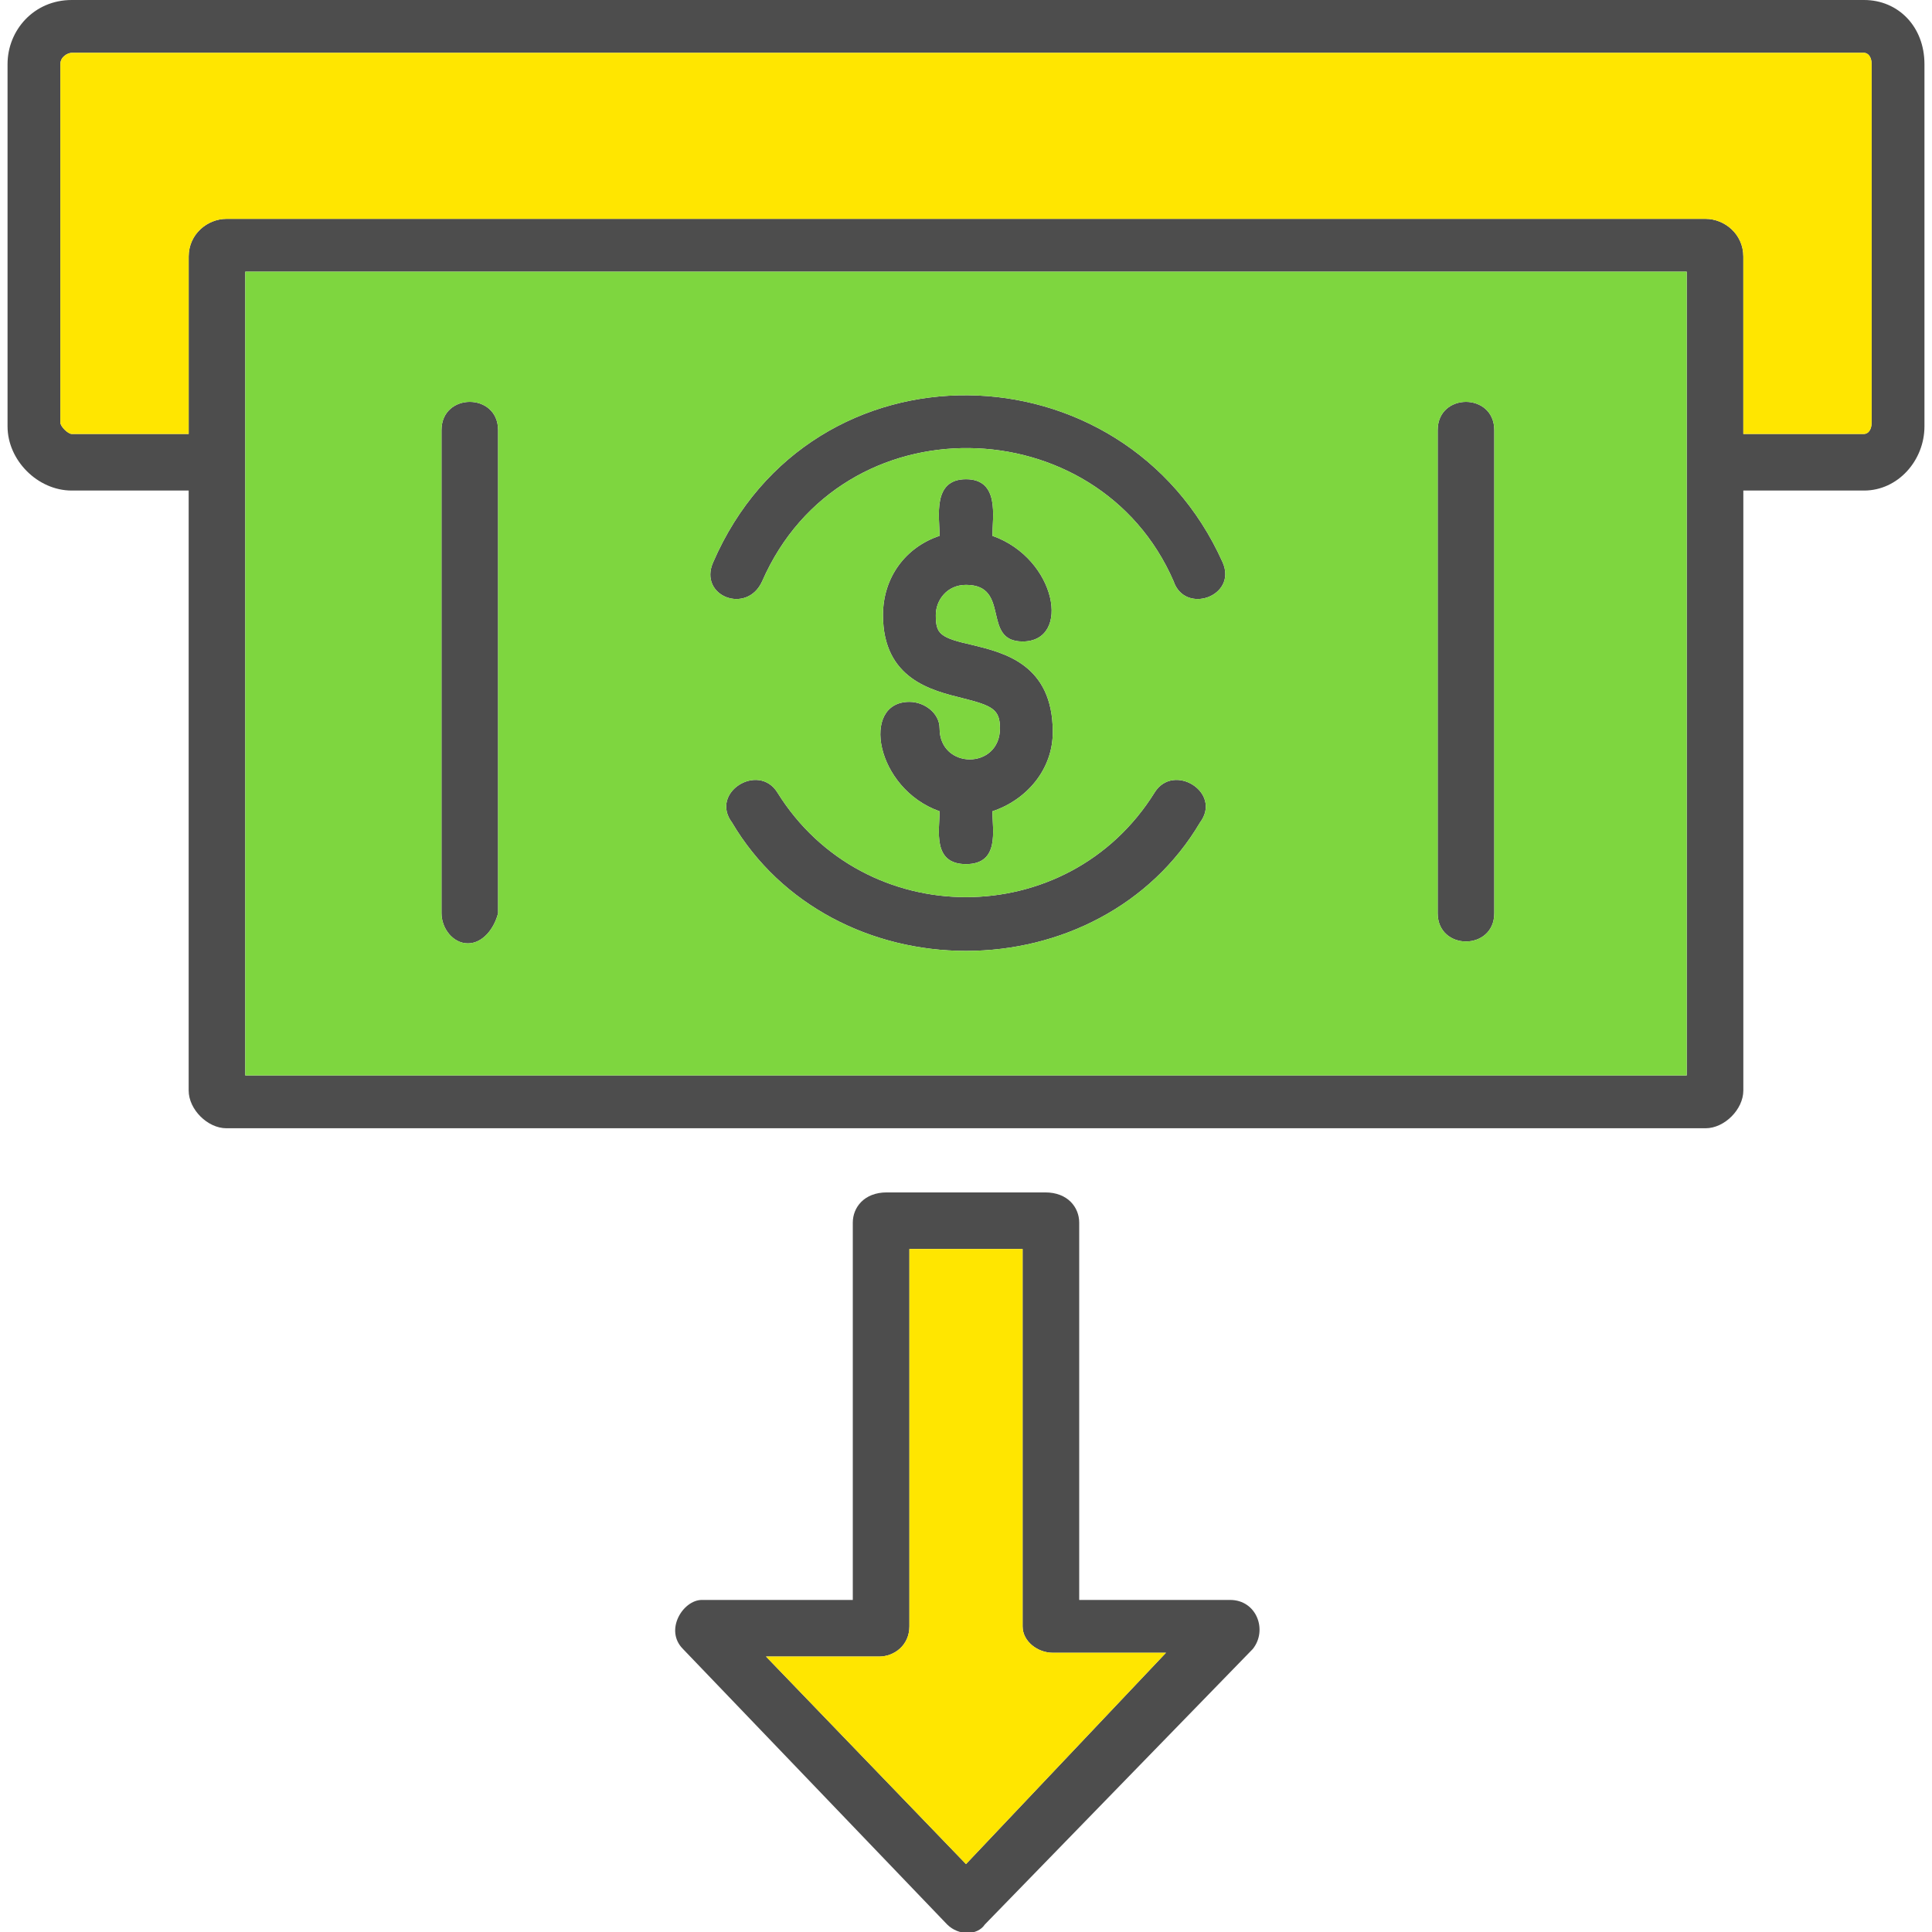
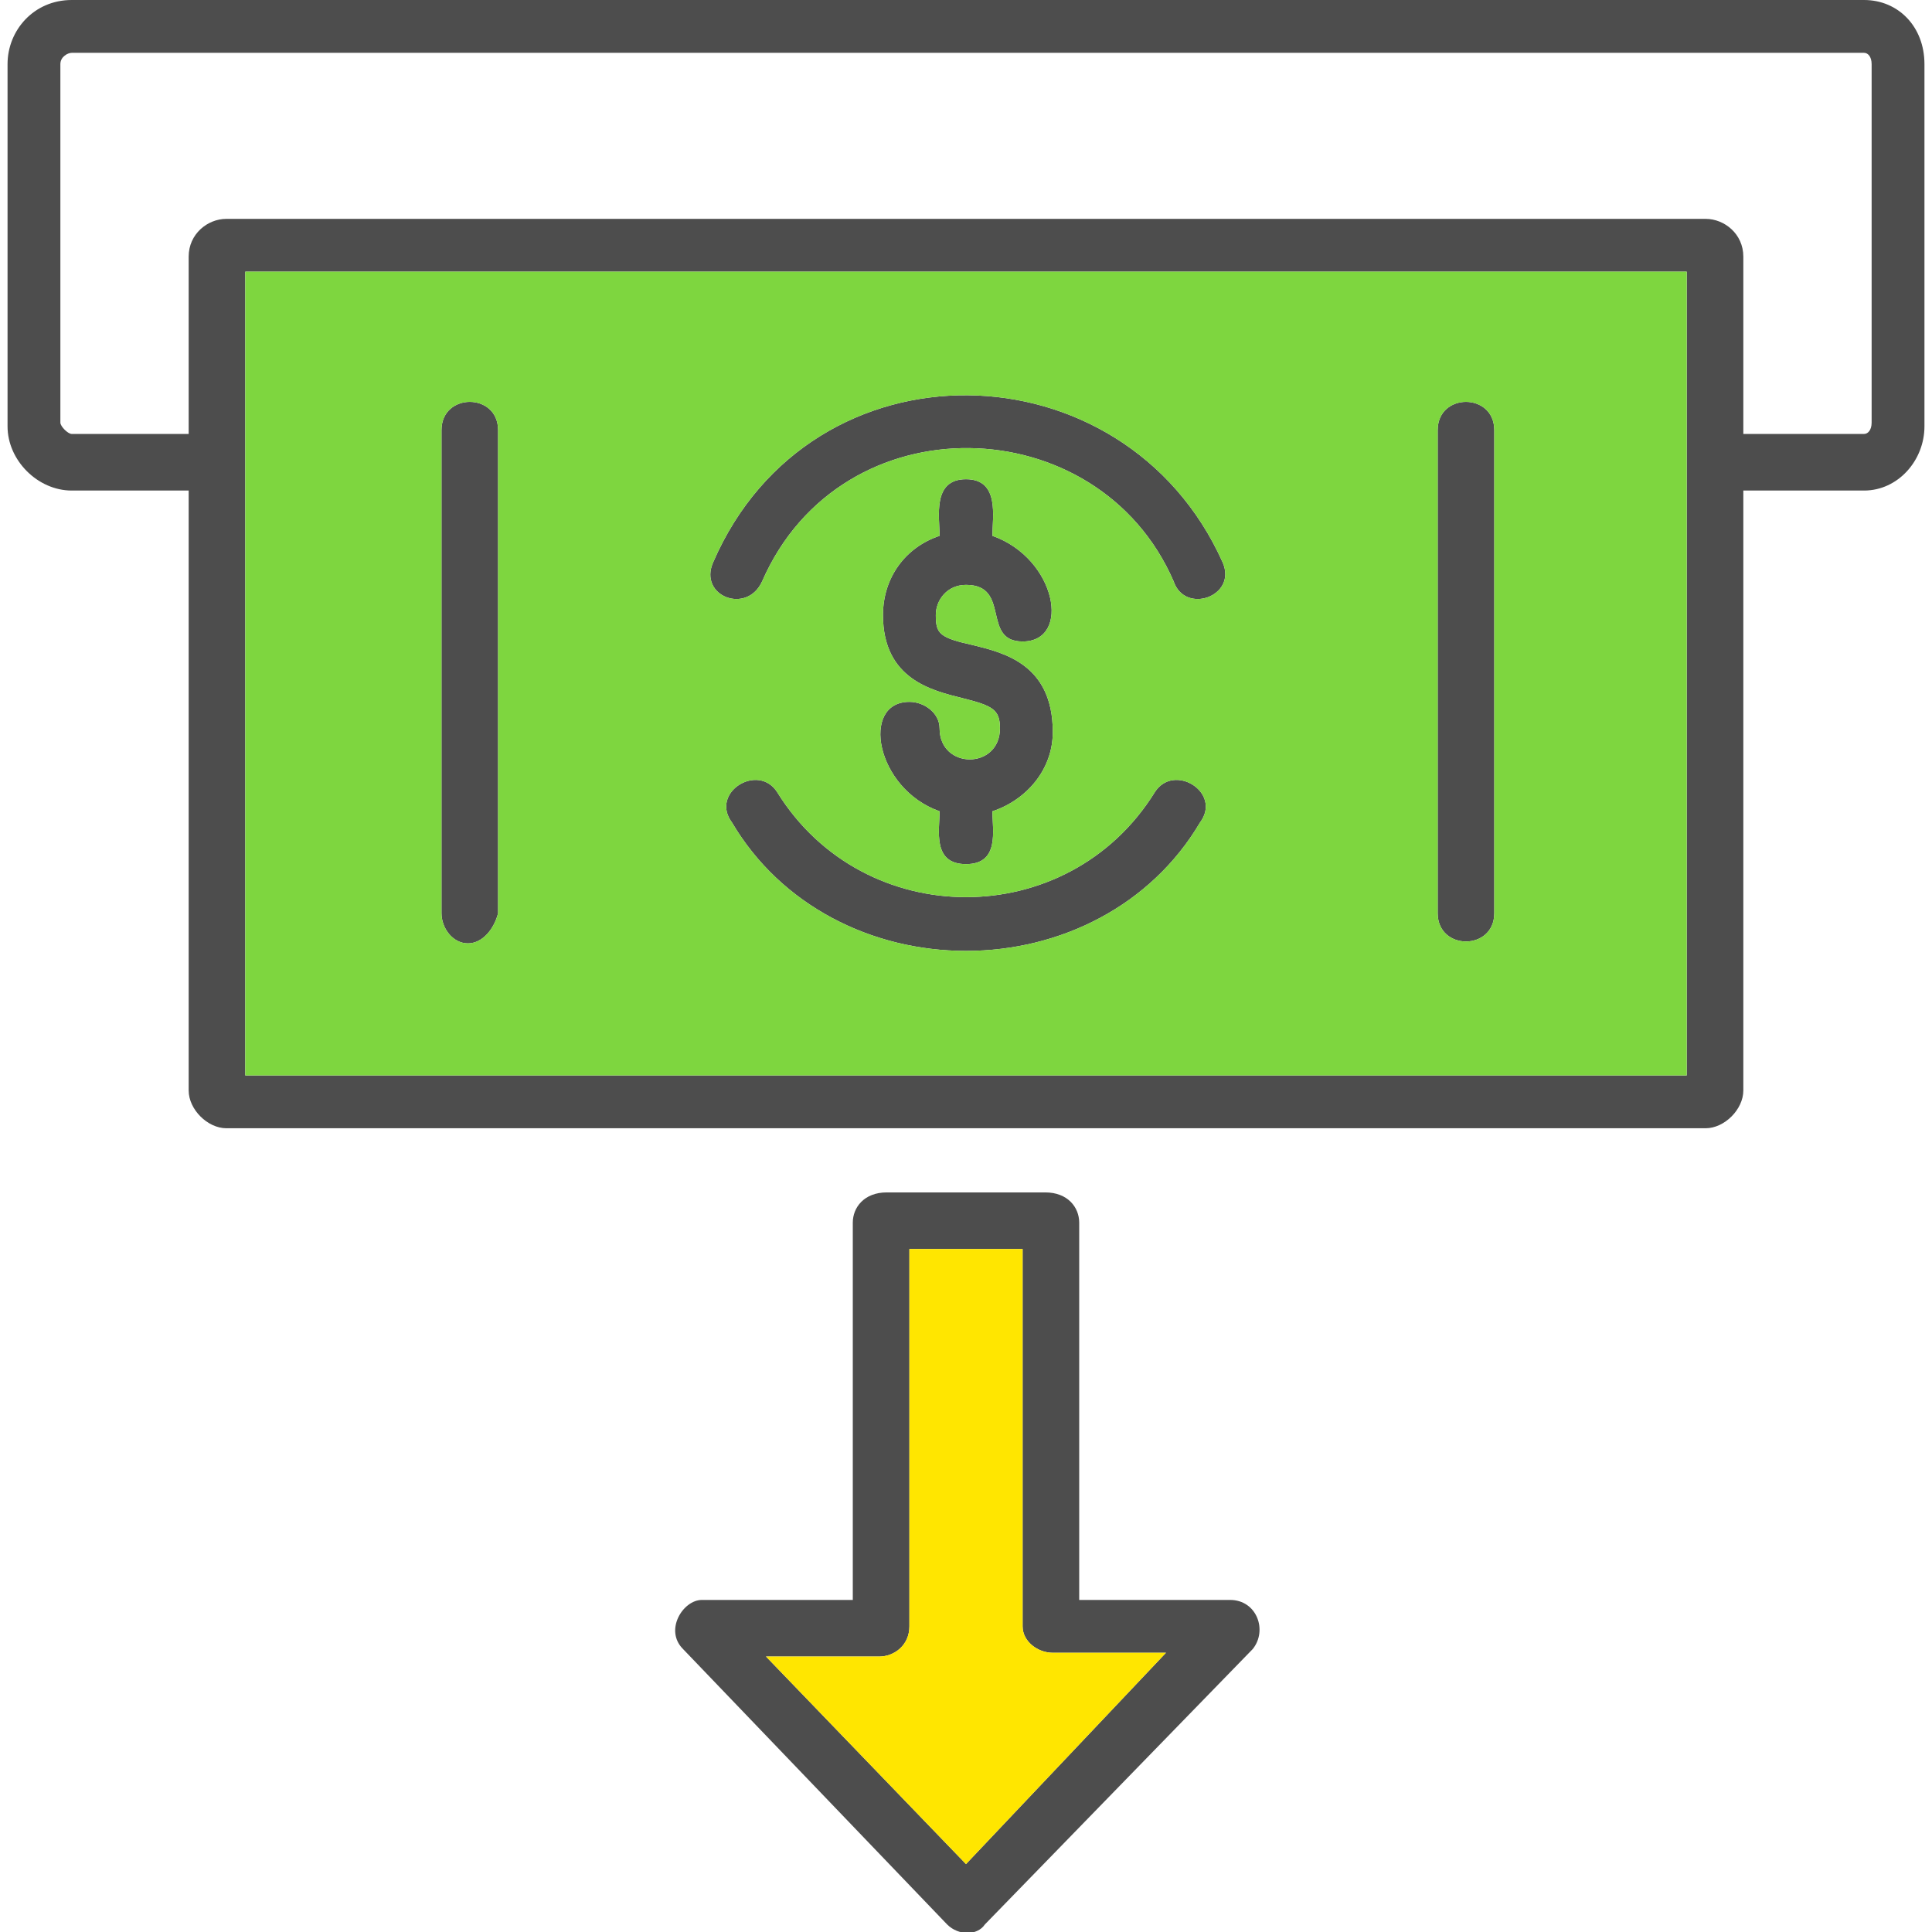
<svg xmlns="http://www.w3.org/2000/svg" clip-rule="evenodd" fill-rule="evenodd" height="512" image-rendering="optimizeQuality" shape-rendering="geometricPrecision" text-rendering="geometricPrecision" viewBox="0 0 512 512" width="512">
  <g id="Layer_x0020_1">
    <path d="m494 130h-32v159c0 5-5 10-10 10h-392c-5 0-10-5-10-10v-159h-31c-9 0-17-8-17-17v-96c0-9 7-17 17-17h475c9 0 16 7 16 17v96c0 9-7 17-16 17zm-313 307c-5-5 0-13 5-13h40v-100c0-4 3-8 9-8h42c6 0 9 4 9 8v100h40c7 0 10 8 6 13l-71 73c-2 3-7 3-10 0zm128 1h-30c-4 0-8-3-8-7v-100h-30v100c0 5-4 8-8 8h-30l53 55zm72-324c0-10 15-10 15 0v128c0 10-15 10-15 0zm-257 136c-4 0-7-4-7-8v-128c0-10 15-10 15 0v128c-1 4-4 8-8 8zm132-21c-9 0-7-9-7-14-17-6-21-29-8-29 4 0 8 3 8 7 0 11 16 11 16 0 0-5-2-6-10-8s-21-5-21-22c0-10 6-18 15-21 0-5-2-15 7-15s7 10 7 15c17 6 21 28 8 28-11 0-3-15-15-15-5 0-8 4-8 8 0 5 1 6 10 8 8 2 21 5 21 23 0 10-7 18-16 21 0 5 2 14-7 14zm0 23c-25 0-49-12-62-34-6-8 7-16 12-8 23 37 77 37 100 0 5-8 18 0 12 8-13 22-37 34-62 34zm-54-98c-4 9-17 4-13-5 26-60 109-58 135 0 4 9-10 14-13 5-20-46-88-48-109 0zm-137 131h382c0-71 0-142 0-213h-382zm397-170h32c1 0 2-1 2-3v-95c0-2-1-3-2-3h-475c-1 0-3 1-3 3v95c0 1 2 3 3 3h31v-47c0-6 5-10 10-10h392c5 0 10 4 10 10z" fill="#4d4d4d" />
    <path d="m381 242v-128c0-10 15-10 15 0v128c0 10-15 10-15 0zm66 43v-213h-382v213zm-258-136c26-60 109-58 135 0 4 9-10 14-13 5-20-46-88-48-109 0-4 9-17 4-13-5zm74-7c17 6 21 28 8 28-11 0-3-15-15-15-5 0-8 4-8 8 0 5 1 6 10 8 8 2 21 5 21 23 0 10-7 18-16 21 0 5 2 14-7 14s-7-9-7-14c-17-6-21-29-8-29 4 0 8 3 8 7 0 11 16 11 16 0 0-5-2-6-10-8s-21-5-21-22c0-10 6-18 15-21 0-5-2-15 7-15s7 10 7 15zm-131-28v128c-1 4-4 8-8 8s-7-4-7-8v-128c0-10 15-10 15 0zm62 104c-6-8 7-16 12-8 23 37 77 37 100 0 5-8 18 0 12 8-13 22-37 34-62 34s-49-12-62-34z" fill="#7ed63f" />
    <g fill="#ffe600">
-       <path d="m60 58h392c5 0 10 4 10 10v47h32c1 0 2-1 2-3v-95c0-2-1-3-2-3h-475c-1 0-3 1-3 3v95c0 1 2 3 3 3h31v-47c0-6 5-10 10-10z" />
      <path d="m271 331h-30v100c0 5-4 8-8 8h-30l53 55 53-56h-30c-4 0-8-3-8-7z" />
    </g>
  </g>
</svg>